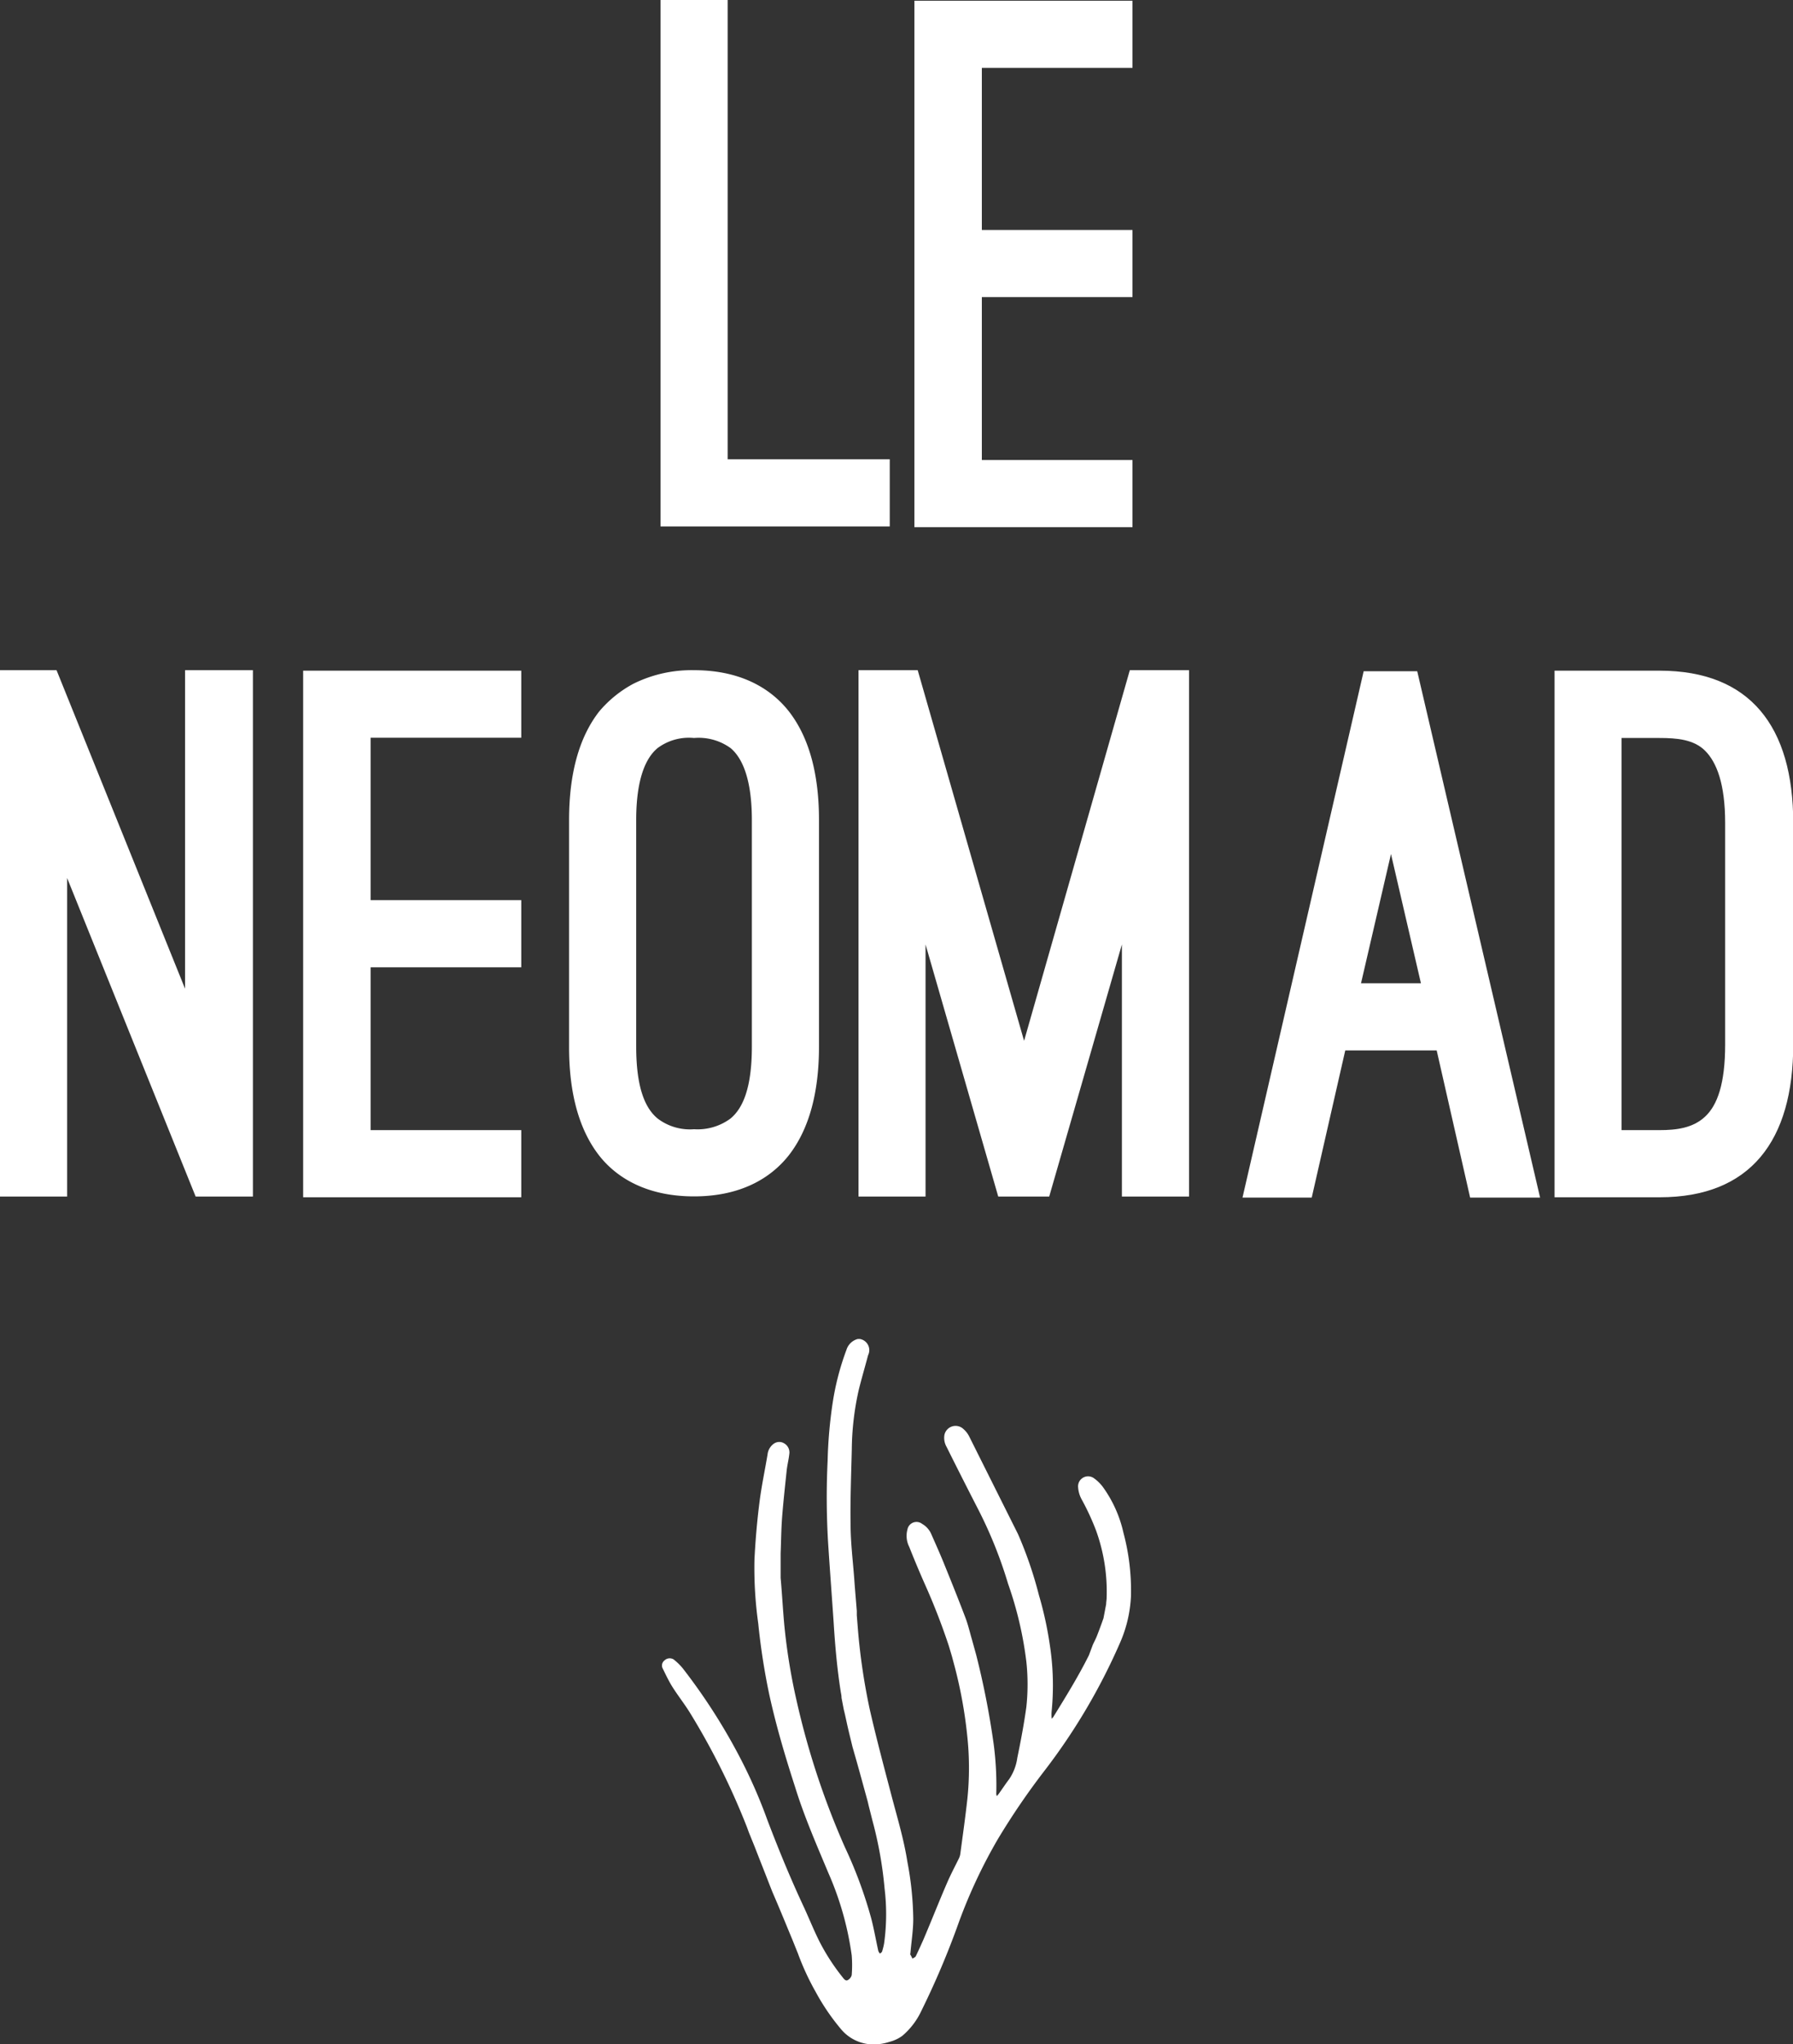
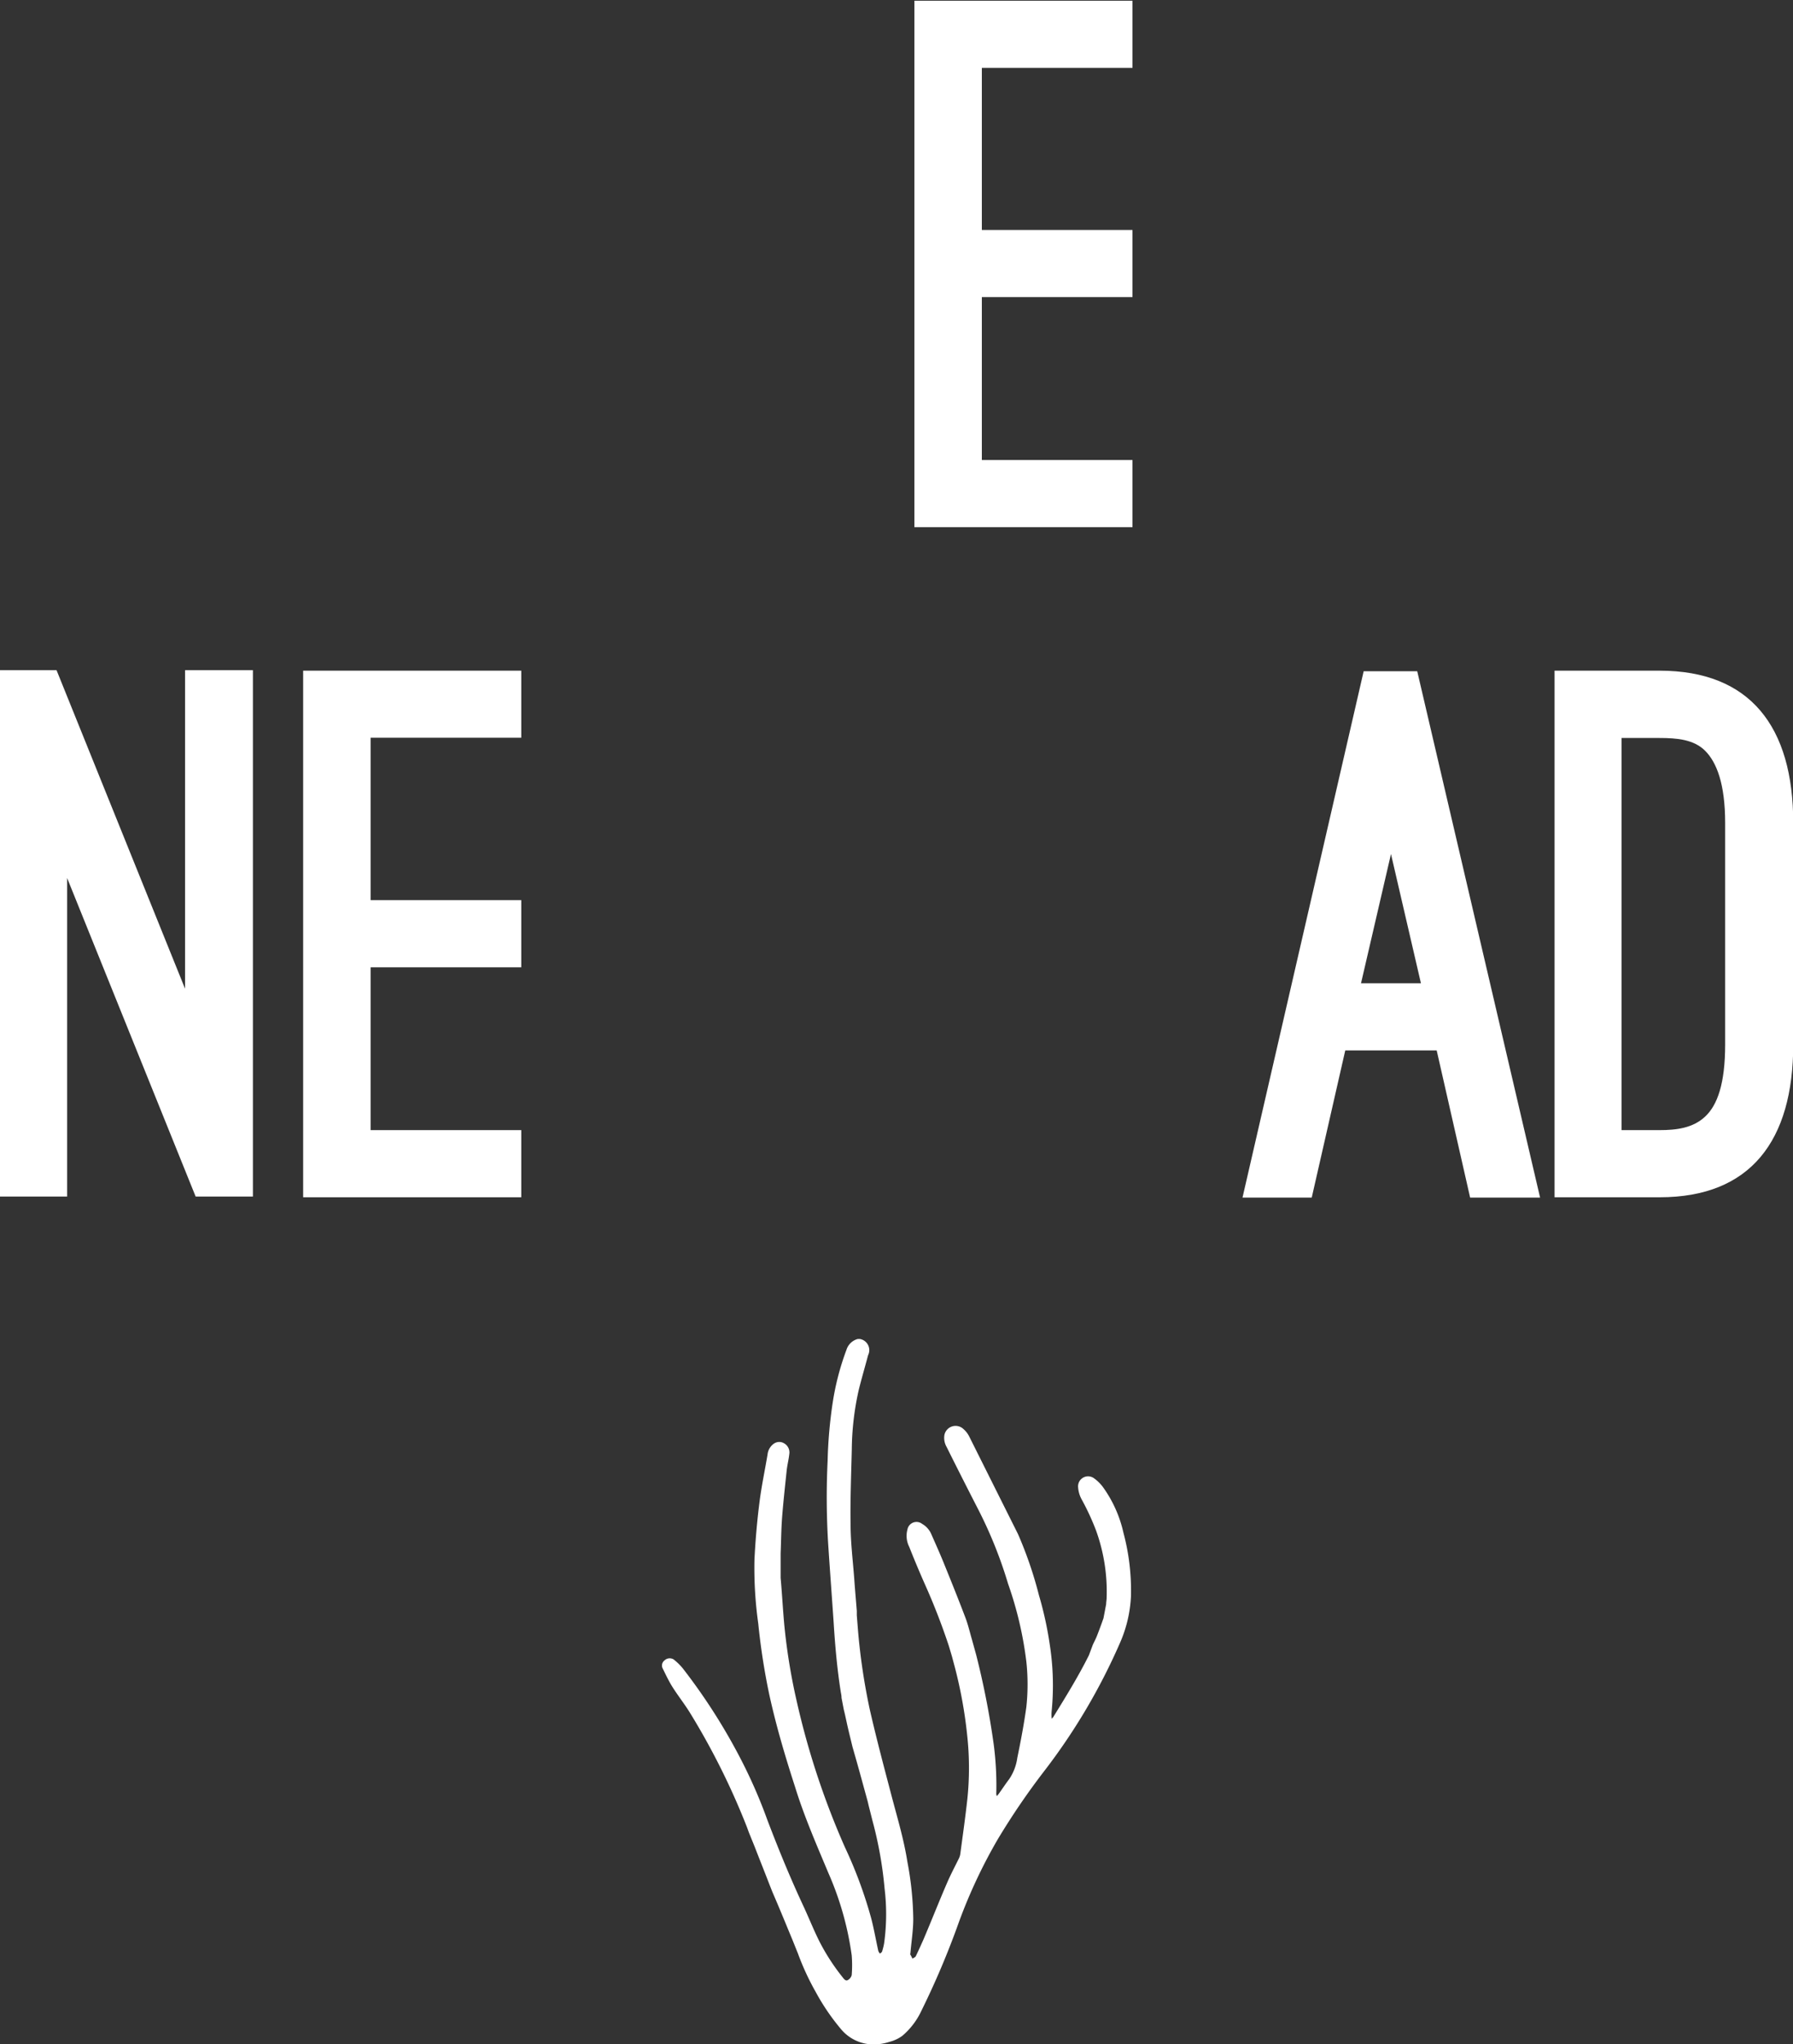
<svg xmlns="http://www.w3.org/2000/svg" viewBox="0 0 221.97 253">
  <rect x="0" y="0" width="221.97" height="253" fill="#333333" stroke="none" />
  <defs>
    <style>.cls-1{fill:#fff;}</style>
  </defs>
  <g id="Calque_2" data-name="Calque 2">
    <g id="Calque_1-2" data-name="Calque 1">
      <g id="GEsM7K.tif">
        <path class="cls-1" d="M135.29,203.55c.19-.41.36-.72.49-1.05.29-.74.57-1.49.83-2.24l.33-1.74c0-.26.06-.53.06-.79a22.26,22.26,0,0,0-1.31-8.32,30.67,30.67,0,0,0-1.81-3.9,3.62,3.62,0,0,1-.41-1.43,1.24,1.24,0,0,1,2-1.11,5,5,0,0,1,1.17,1.2,15.4,15.4,0,0,1,2.44,5.52,27.61,27.61,0,0,1,.93,7.88,16.22,16.22,0,0,1-1.39,5.82,75.27,75.27,0,0,1-9.4,15.86,88.76,88.76,0,0,0-5.68,8.34,64.15,64.15,0,0,0-4.84,10.31,102,102,0,0,1-4.66,11,9.09,9.09,0,0,1-2.34,3.05,4.68,4.68,0,0,1-1.58.74,6.33,6.33,0,0,1-1.92.32,5.25,5.25,0,0,1-4.11-1.92,27.33,27.33,0,0,1-3.1-4.56,31.94,31.94,0,0,1-2.21-4.78l-.66-1.64L97.66,239c-.46-1.12-.93-2.25-1.4-3.37l-.66-1.54-.35-.89c-.6-1.55-1.22-3.1-1.82-4.65l-.73-1.8c-.1-.27-.19-.54-.3-.81a89.23,89.23,0,0,0-7-14c-.69-1.11-1.5-2.13-2.19-3.23-.44-.71-.79-1.46-1.16-2.21a.79.79,0,0,1,.2-1,.93.93,0,0,1,1.14-.14,7.35,7.35,0,0,1,1.13,1.1,73,73,0,0,1,7,10.88A62.93,62.93,0,0,1,95,225.24c1.37,3.6,2.83,7.16,4.46,10.65.68,1.46,1.29,3,2,4.41a26.14,26.14,0,0,0,2.87,4.42c.17.22.37.48.64.32a1,1,0,0,0,.47-.61,15.39,15.39,0,0,0,0-2.45,38.26,38.26,0,0,0-2.88-10.17c-1.47-3.51-3-7-4.12-10.63-1.23-3.8-2.37-7.63-3.22-11.54a82.71,82.71,0,0,1-1.35-8.72A49.48,49.48,0,0,1,93.4,193c.12-2.36.32-4.72.62-7.07.25-2,.67-3.95,1-5.92a1.89,1.89,0,0,1,.8-1.36,1.16,1.16,0,0,1,1.3,0,1.29,1.29,0,0,1,.59,1.32c-.07.65-.24,1.3-.32,2-.2,1.94-.42,3.89-.57,5.84-.11,1.48-.12,3-.18,4.45v3c.18,2,.28,4,.47,6a74.07,74.07,0,0,0,1.49,9.14,98,98,0,0,0,6,18.21,54.6,54.6,0,0,1,3.26,8.82c.34,1.31.57,2.64.87,4a1,1,0,0,0,.21.34c.09-.08.23-.15.26-.26a7.63,7.63,0,0,0,.25-1,26.16,26.16,0,0,0,.06-6.79,48.64,48.64,0,0,0-1.5-8.4l-.44-1.74c-.06-.24-.11-.48-.17-.71-.45-1.63-.89-3.26-1.35-4.89l-.52-1.82c-.21-.89-.41-1.67-.59-2.46s-.3-1.42-.48-2.12l-.28-1.46c0-.33-.07-.55-.1-.77-.45-2.85-.7-5.72-.88-8.61-.22-3.26-.47-6.52-.68-9.79a93.44,93.44,0,0,1-.06-10.18,56.85,56.85,0,0,1,.62-7.14,32.67,32.67,0,0,1,1.71-6.58,2,2,0,0,1,1.39-1.34h.29a1.4,1.4,0,0,1,1,2c-.38,1.42-.79,2.83-1.15,4.26a34.8,34.8,0,0,0-.87,7.4c-.07,3.08-.2,6.16-.15,9.24,0,2.29.29,4.57.46,6.86.09,1.3.21,2.6.31,3.9,0,.14,0,.29,0,.54l.17,2.12a78.22,78.22,0,0,0,1.41,9.41c.81,3.57,1.75,7.1,2.68,10.64.72,2.76,1.56,5.5,2,8.32a40,40,0,0,1,.73,7.06c0,1.4-.23,2.81-.35,4.21,0,.09-.06.18,0,.25s.17.32.25.47c.14-.09.34-.16.41-.29.32-.67.63-1.35.92-2,1-2.34,1.92-4.69,2.92-7,.45-1.06,1-2.09,1.51-3.13a1.89,1.89,0,0,0,.16-.51c.3-2.25.62-4.5.87-6.76a37.07,37.07,0,0,0,0-7.81,56.34,56.34,0,0,0-1.51-8.44l-.39-1.46-.39-1.31a81.18,81.18,0,0,0-3-7.71q-1-2.26-1.9-4.54a3,3,0,0,1-.22-2.15,1.14,1.14,0,0,1,1.82-.69,2.69,2.69,0,0,1,1.12,1.24c.55,1.25,1.11,2.49,1.62,3.76.89,2.19,1.77,4.38,2.61,6.59.34.89.55,1.82.82,2.74l.52,1.88a101.8,101.8,0,0,1,2.17,11.08,39.19,39.19,0,0,1,.32,6,.77.77,0,0,0,.07.4l.23-.28c.44-.61.85-1.24,1.3-1.83a6.19,6.19,0,0,0,1-2.62c.43-2.09.83-4.19,1.12-6.3a26.31,26.31,0,0,0,0-5.61,45.41,45.41,0,0,0-2.26-9.63A54.18,54.18,0,0,0,121,186.6c-1.29-2.51-2.55-5-3.82-7.55a2.24,2.24,0,0,1-.26-1.48,1.41,1.41,0,0,1,2.36-.71,3,3,0,0,1,.75,1c2,4,4,8,6,12a49.22,49.22,0,0,1,2.59,7.56,44.24,44.24,0,0,1,1.34,6.12,32.78,32.78,0,0,1,.24,8.16,4.48,4.48,0,0,0,0,1,1.8,1.8,0,0,0,.19-.2c1.54-2.5,3.09-5,4.41-7.64Z" />
      </g>
-       <path class="cls-1" d="M110.15,65.15H81.77V0h8.31V56.84h20.07Z" />
      <path class="cls-1" d="M140.2.09V8.4H121.55V28.46H140.2v8.31H121.55V56.93H140.2v8.31h-27V.09Z" />
      <path class="cls-1" d="M24.22,148.08,8.31,108.66v39.42H0V82.94H7l15.91,39.42V82.94h8.4v65.14Z" />
      <path class="cls-1" d="M64.53,83v8.3H45.88V111.4H64.53v8.31H45.88v20.15H64.53v8.31h-27V83Z" />
-       <path class="cls-1" d="M70.45,101.5c0-5.75,1.24-10.25,3.72-13.44a14.45,14.45,0,0,1,4.24-3.44,16.17,16.17,0,0,1,7.51-1.68c6.37,0,9.9,2.74,11.76,5.12,2.47,3.19,3.71,7.69,3.71,13.44v28c0,5.75-1.24,10.25-3.71,13.44-1.86,2.38-5.39,5.12-11.76,5.12S76,145.34,74.17,143c-2.48-3.19-3.72-7.69-3.72-13.44Zm8.31,28c0,5.22,1.15,7.69,2.66,8.93a6.61,6.61,0,0,0,4.5,1.32,6.87,6.87,0,0,0,4.51-1.32c1.5-1.24,2.65-3.71,2.65-8.93v-28c0-5-1.15-7.69-2.65-8.93a6.75,6.75,0,0,0-4.51-1.24,6.5,6.5,0,0,0-4.5,1.24c-1.51,1.24-2.66,3.89-2.66,8.93Z" />
-       <path class="cls-1" d="M123.58,148.08l-9-31.2v31.2h-8.3V82.94h7.33l13.17,45.87,13.09-45.87h7.33v65.14h-8.31v-31.2l-9,31.2Z" />
      <path class="cls-1" d="M177.86,130H166.54l-4.15,18.21h-8.57l15-65.14h6.63l15.21,65.14H182Zm-9.37-8.31h7.42l-3.71-16Z" />
      <path class="cls-1" d="M192.45,148.17V83h13C216.67,83,222,89.92,222,101.85v27.41c0,11.93-5.3,18.91-16.53,18.91Zm8.3-56.84v48.53h4.69c2.12,0,4.15-.26,5.66-1.68s2.47-4.06,2.47-8.92V101.85c0-4.86-1.06-7.51-2.47-8.93s-3.54-1.59-5.66-1.59Z" />
    </g>
  </g>
</svg>